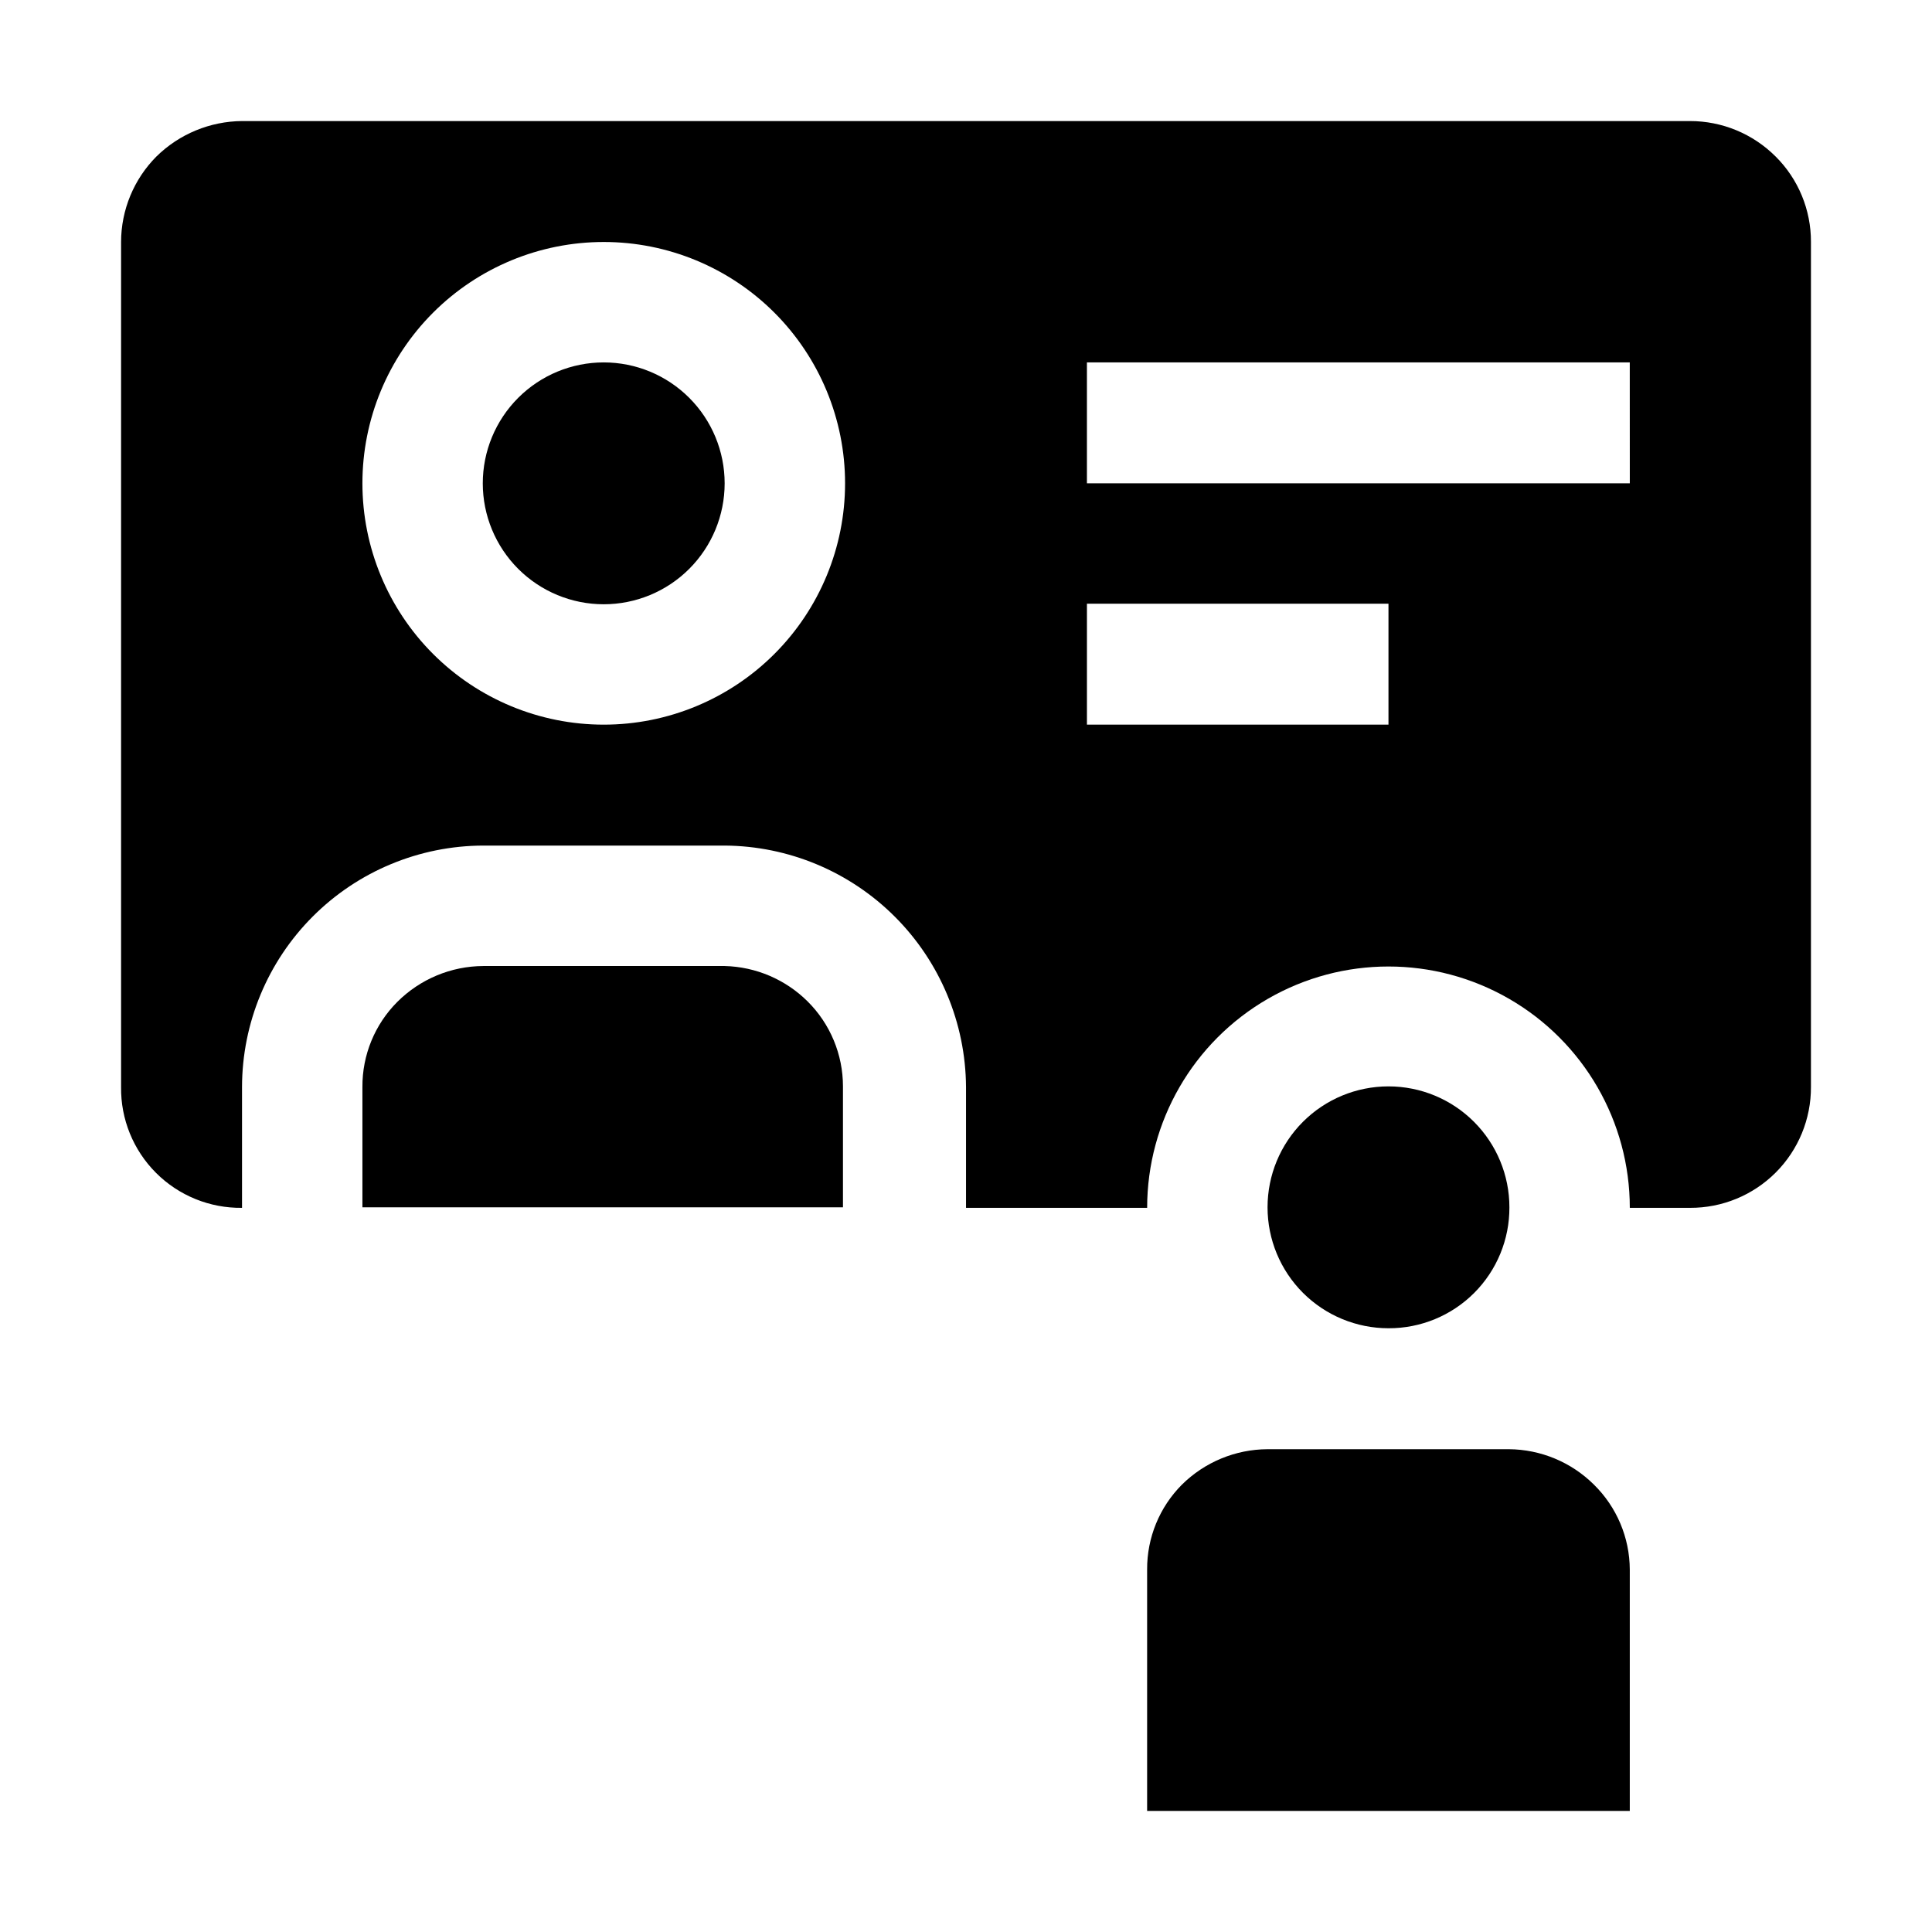
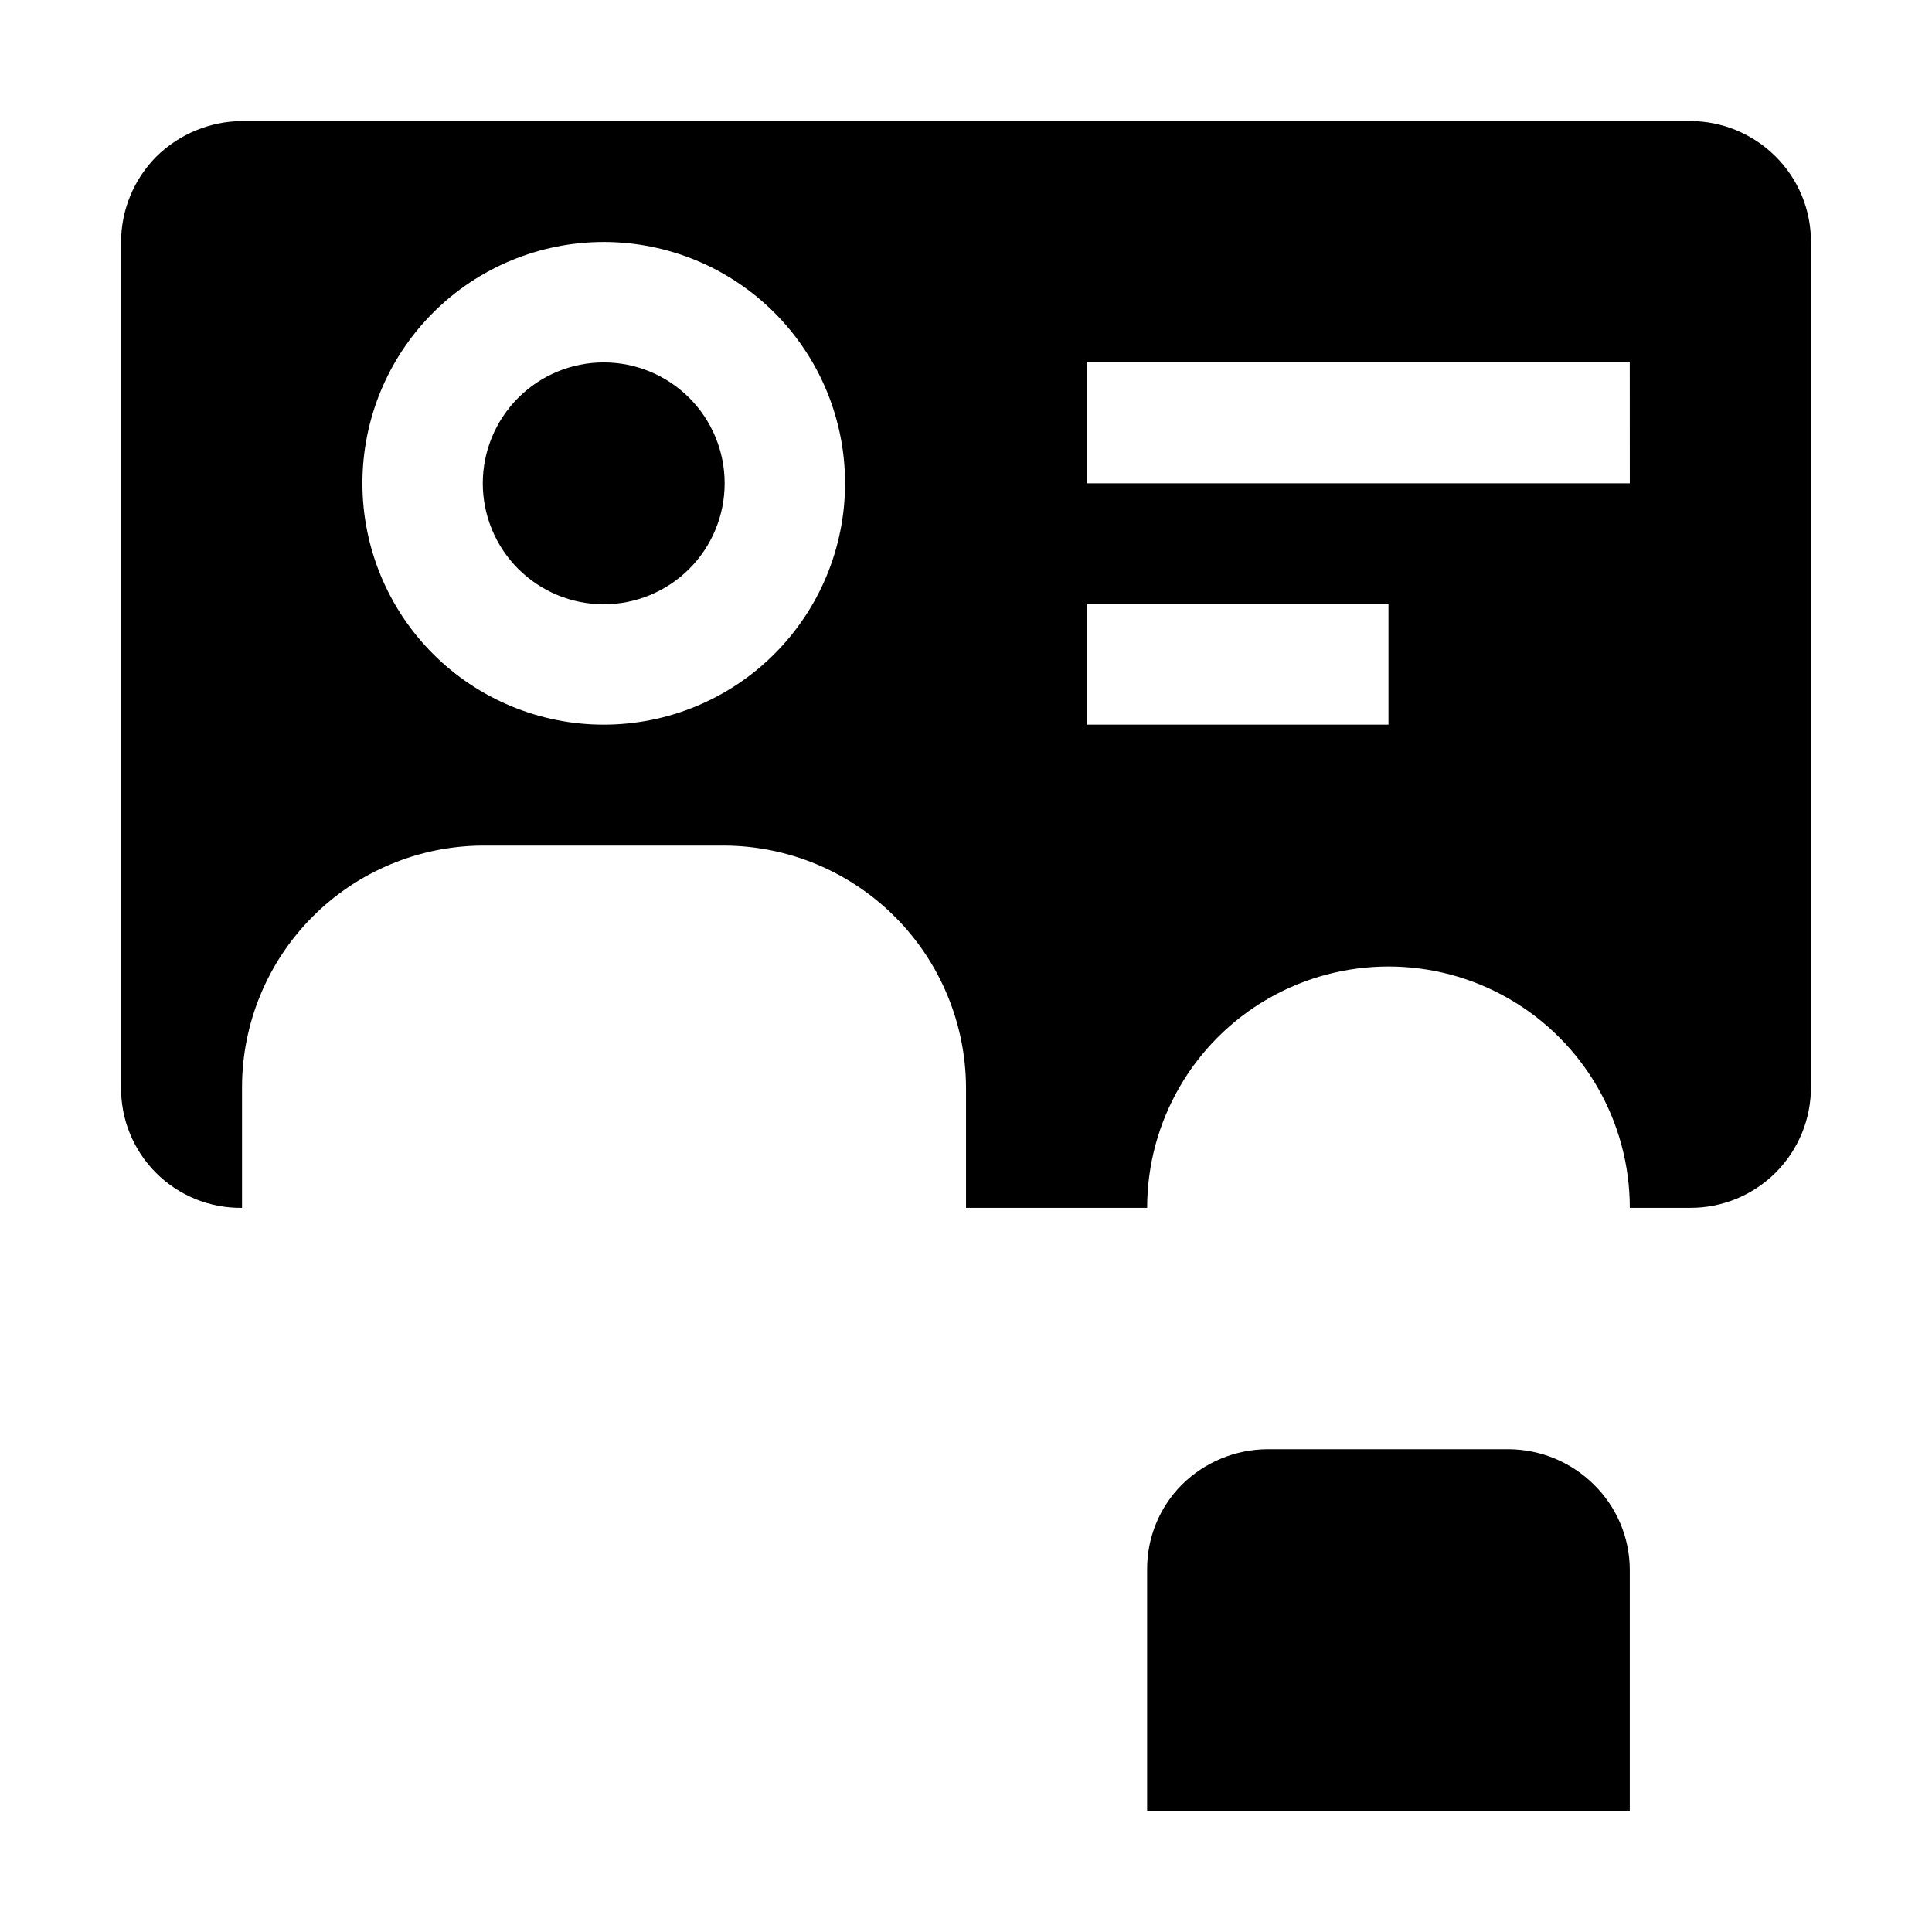
<svg xmlns="http://www.w3.org/2000/svg" fill="#000000" width="800px" height="800px" version="1.1" viewBox="144 144 512 512">
  <g fill-rule="evenodd">
-     <path d="m358.02 409.38c6 5.961 9.375 14.07 9.375 22.531v32.047h-127.35v-31.906c-0.051-8.441 3.273-16.555 9.238-22.531 6.051-6.055 14.25-9.477 22.809-9.516h63.957c8.254 0.203 16.113 3.559 21.973 9.375z" />
    <path d="m336.04 272.09c0 8.5-3.375 16.652-9.387 22.664-6.012 6.008-14.16 9.383-22.66 9.383s-16.652-3.375-22.664-9.383c-6.008-6.012-9.387-14.164-9.387-22.664s3.379-16.648 9.387-22.66c6.012-6.012 14.164-9.387 22.664-9.387s16.648 3.375 22.66 9.387 9.387 14.16 9.387 22.66z" />
    <path d="m614.54 185.46c-6.016-6.012-14.172-9.383-22.672-9.379h-383.73c-8.488 0.07-16.617 3.434-22.672 9.379-5.996 6.023-9.367 14.172-9.379 22.672v223.91c-0.113 8.535 3.227 16.75 9.262 22.785 6.035 6.035 14.254 9.375 22.789 9.262v-32.047c0.035-16.953 6.785-33.195 18.77-45.184 11.988-11.984 28.234-18.734 45.184-18.773h63.957c16.93 0.109 33.133 6.883 45.102 18.855 11.969 11.969 18.742 28.172 18.855 45.102v32.047h48c0-22.848 12.191-43.961 31.977-55.387 19.789-11.426 44.168-11.426 63.957 0 19.789 11.426 31.977 32.539 31.977 55.387h15.957c8.512 0.039 16.684-3.328 22.703-9.344 6.016-6.019 9.383-14.191 9.344-22.703v-223.91c0.035-8.508-3.34-16.676-9.375-22.672zm-310.54 150.58c-16.965 0-33.23-6.738-45.227-18.734-11.992-11.992-18.73-28.258-18.73-45.223 0-16.961 6.738-33.23 18.73-45.223 11.996-11.992 28.262-18.73 45.227-18.73 16.961 0 33.227 6.738 45.223 18.73 11.992 11.992 18.73 28.262 18.73 45.223 0 16.965-6.738 33.23-18.73 45.223-11.996 11.996-28.262 18.734-45.223 18.734zm207.96 0h-79.91v-32.047h79.91zm63.957-63.957h-143.87v-32.047h143.86z" />
-     <path d="m511.96 496c-8.5 0-16.652-3.379-22.664-9.387-6.008-6.012-9.383-14.164-9.383-22.664s3.375-16.648 9.383-22.66c6.012-6.012 14.164-9.387 22.664-9.387s16.648 3.375 22.66 9.387c6.012 6.012 9.387 14.16 9.387 22.66 0.039 8.512-3.328 16.684-9.344 22.703-6.019 6.019-14.191 9.383-22.703 9.348z" />
    <path d="m575.91 559.96v63.957h-127.91v-63.957c-0.051-8.441 3.273-16.555 9.238-22.531 6.039-5.969 14.176-9.336 22.672-9.375h63.957-0.004c8.449 0.062 16.535 3.426 22.531 9.375 6.055 5.941 9.48 14.051 9.516 22.531z" />
  </g>
</svg>